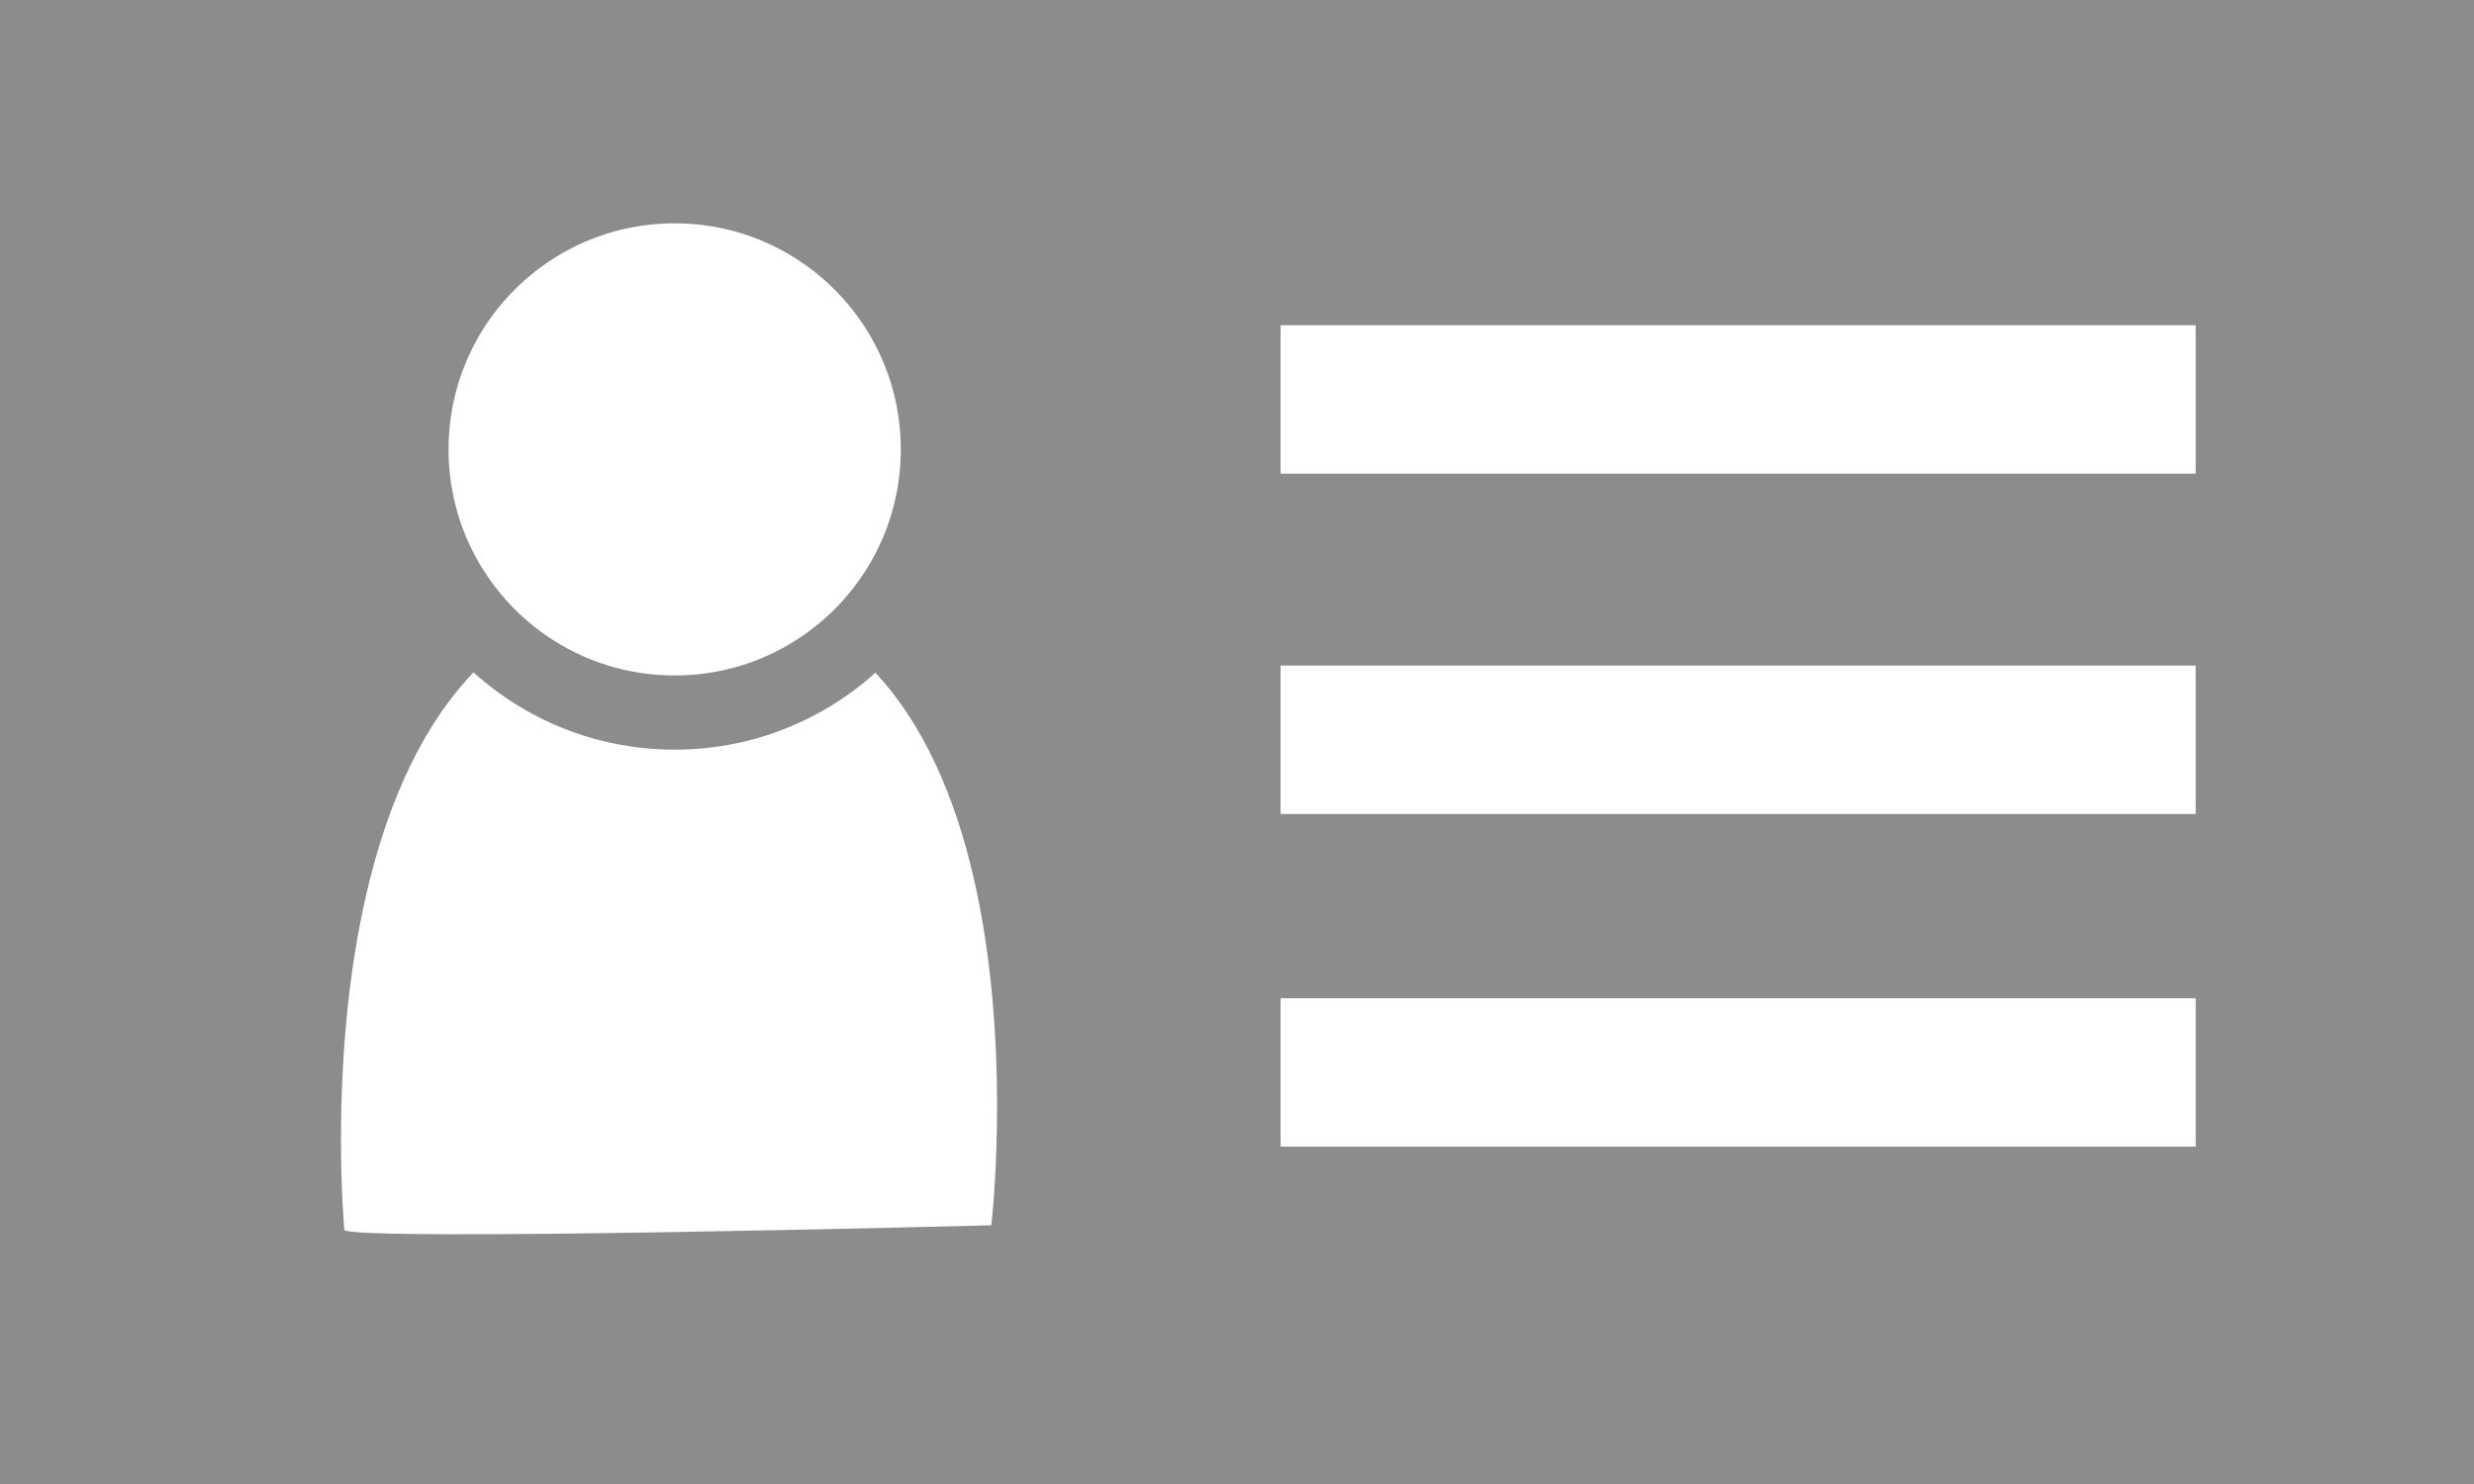
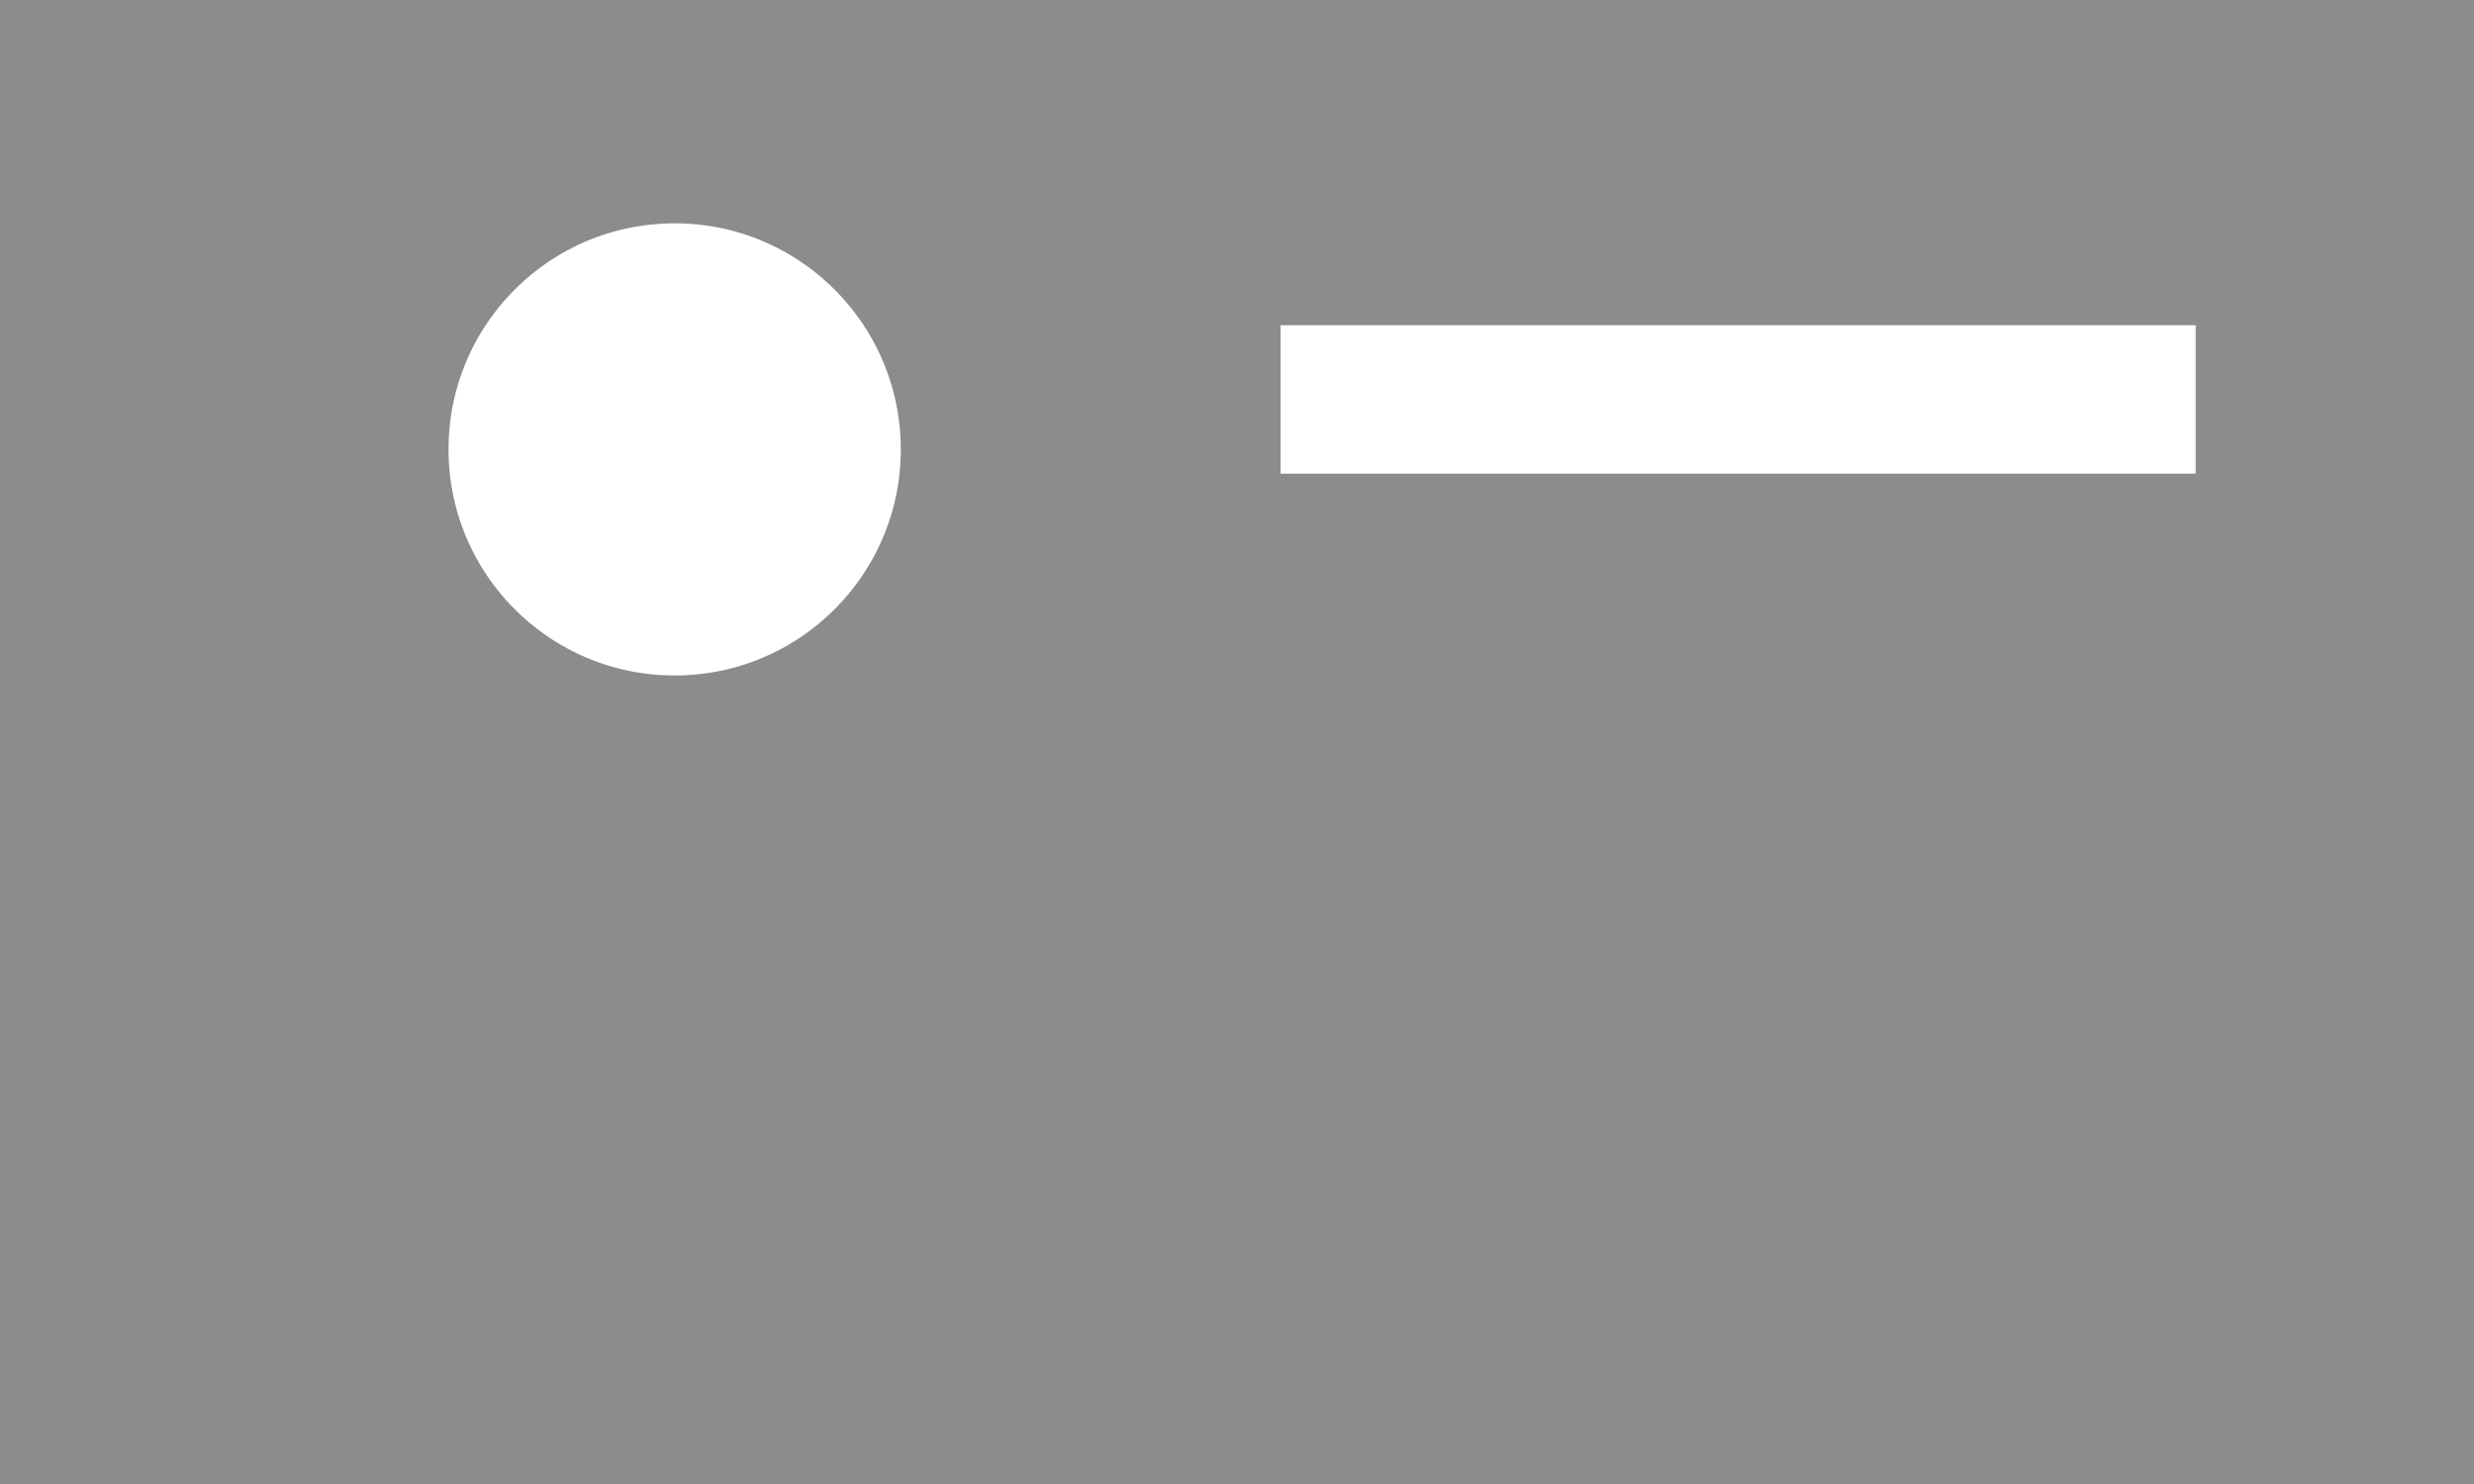
<svg xmlns="http://www.w3.org/2000/svg" version="1.1" id="Ebene_1" x="0px" y="0px" viewBox="0 0 100 60" style="enable-background:new 0 0 100 60;" xml:space="preserve">
  <style type="text/css">
	.st0{fill:#8C8C8C;}
	.st1{fill:#FFFFFF;}
	.st2{fill:#FFFFFF;stroke:#8C8C8C;stroke-width:3;stroke-miterlimit:10;}
	.st3{fill:#8B8787;stroke:#FFFFFF;stroke-width:6;stroke-miterlimit:10;}
</style>
  <rect class="st0" width="100" height="60" />
-   <path class="st1" d="M13.92,49.73c0,0-2.46-25.89,13.36-25.89s12.79,25.7,12.79,25.7S14.4,50.21,13.92,49.73z" />
  <circle class="st2" cx="27.27" cy="18.17" r="10.64" />
  <line class="st3" x1="51.76" y1="16.15" x2="88.75" y2="16.15" />
-   <line class="st3" x1="51.76" y1="29.91" x2="88.75" y2="29.91" />
-   <line class="st3" x1="51.76" y1="43.36" x2="88.75" y2="43.36" />
</svg>